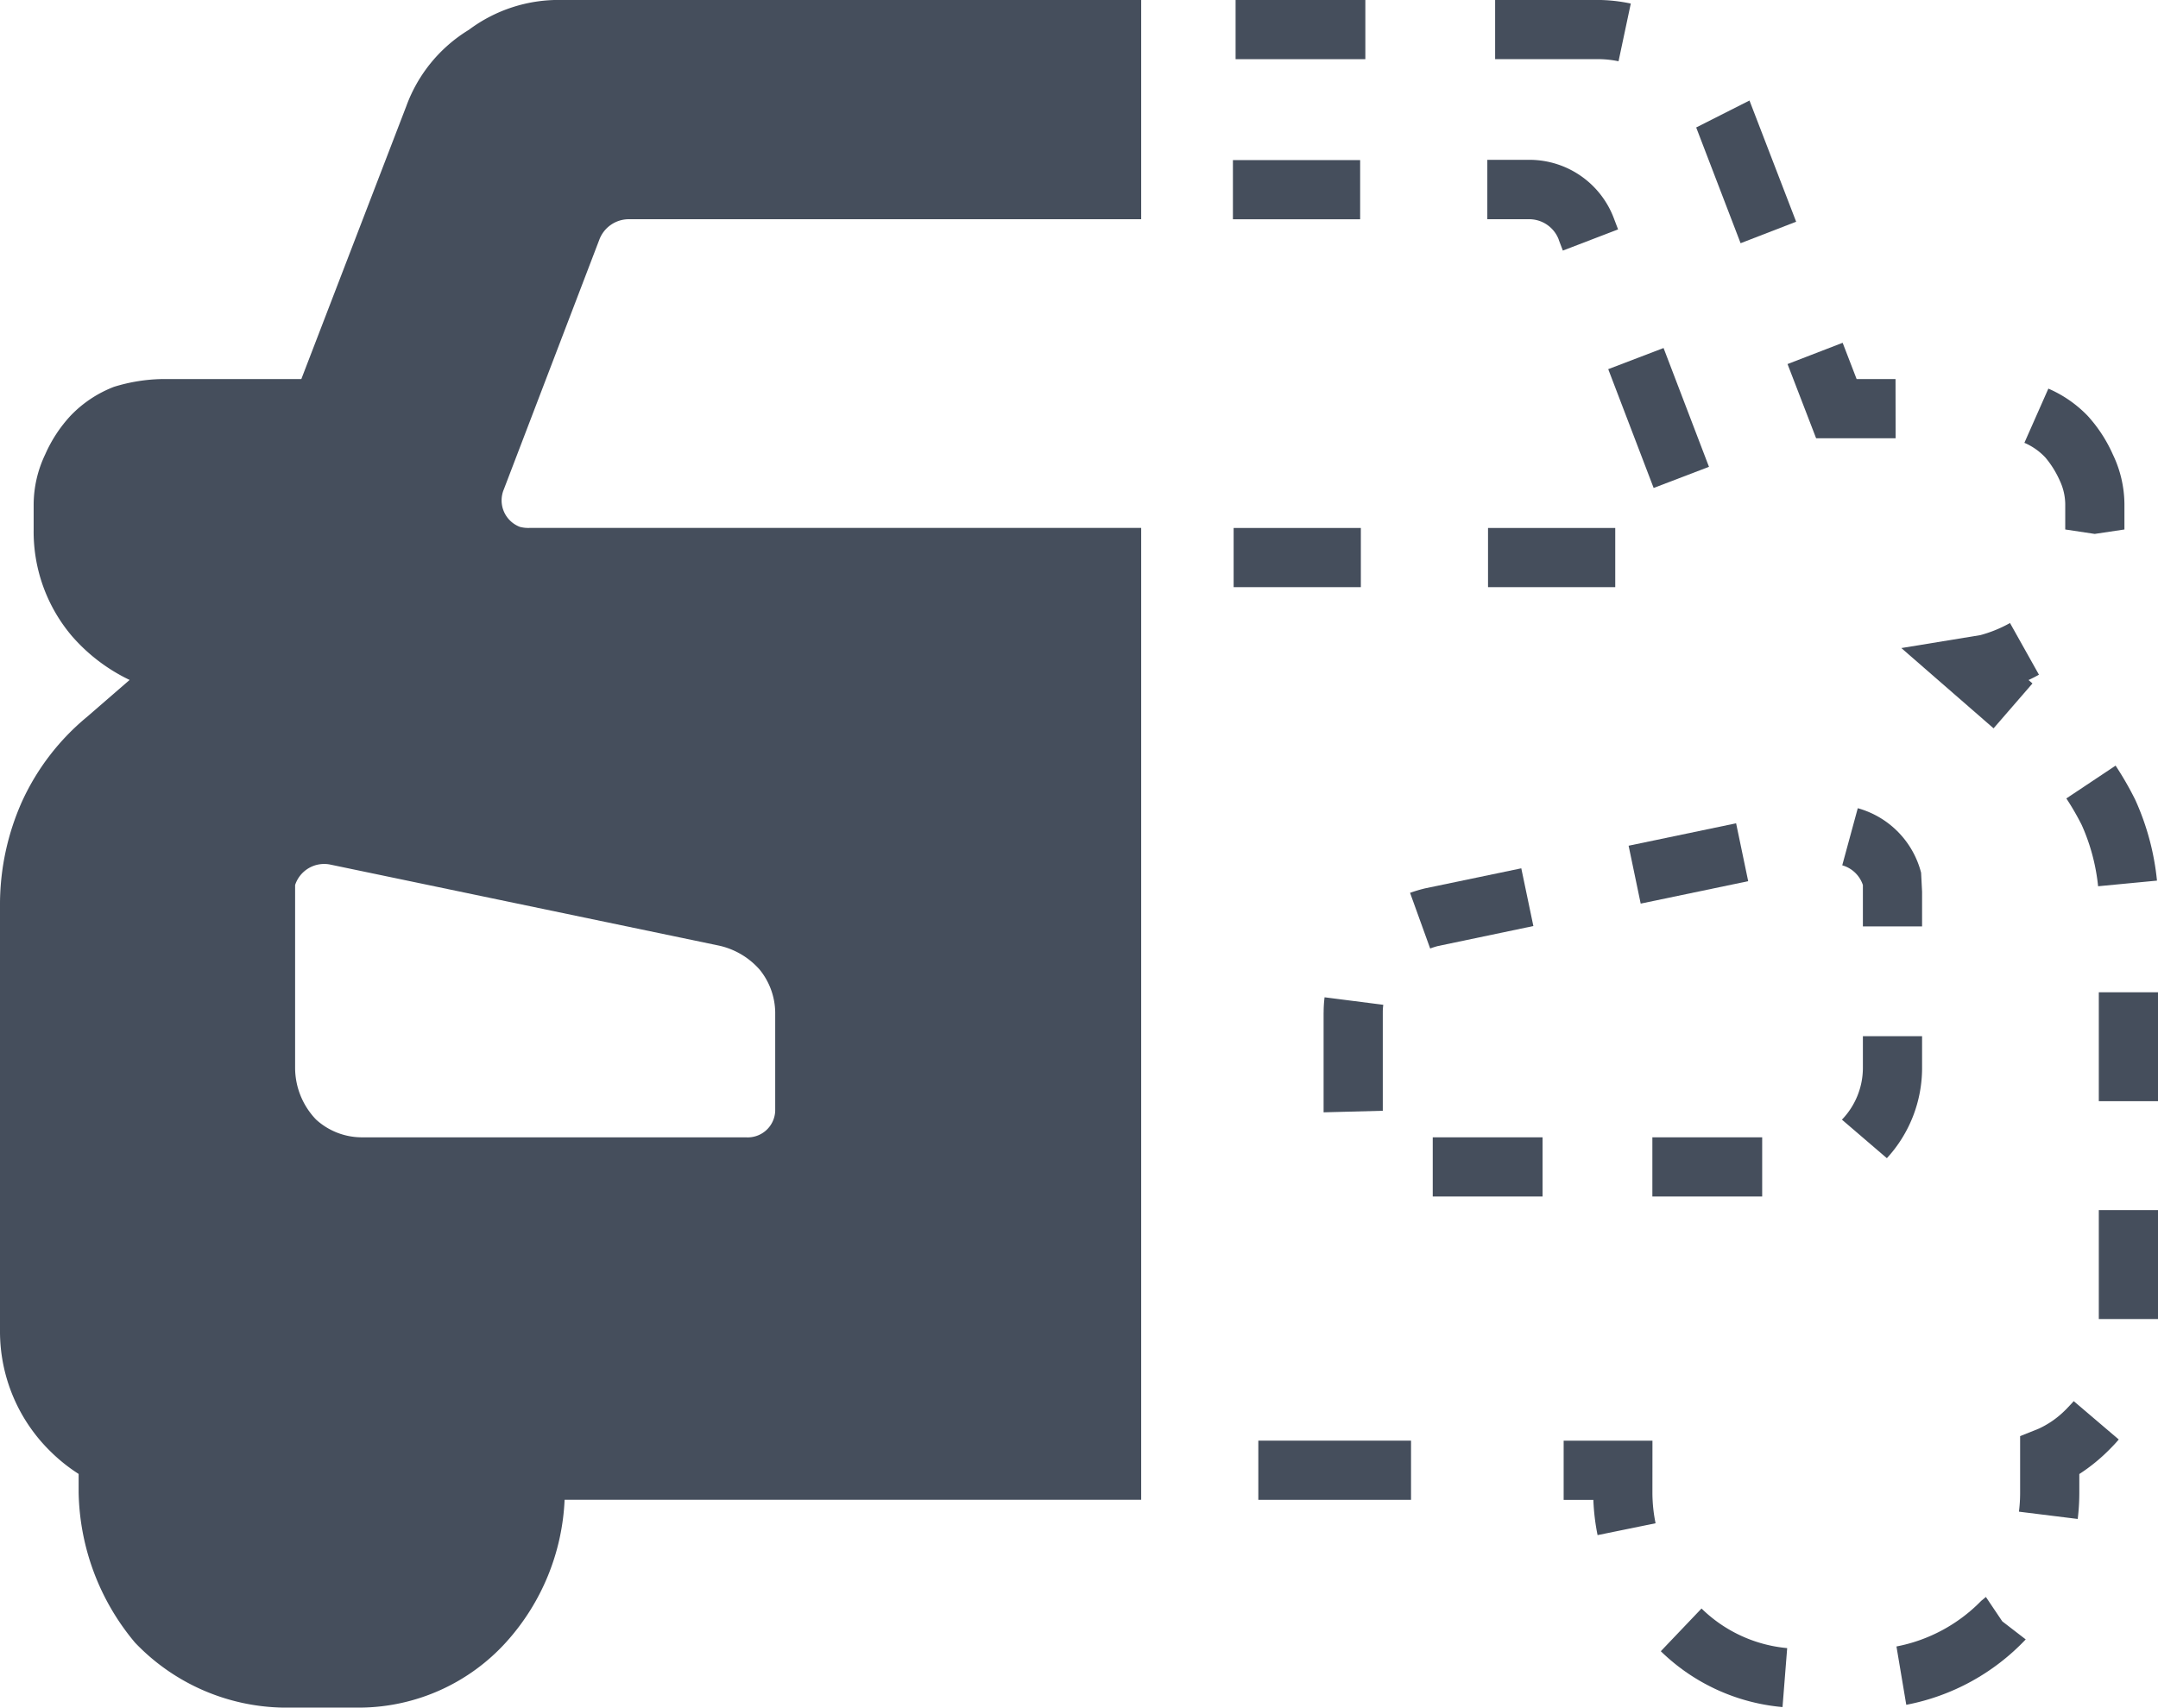
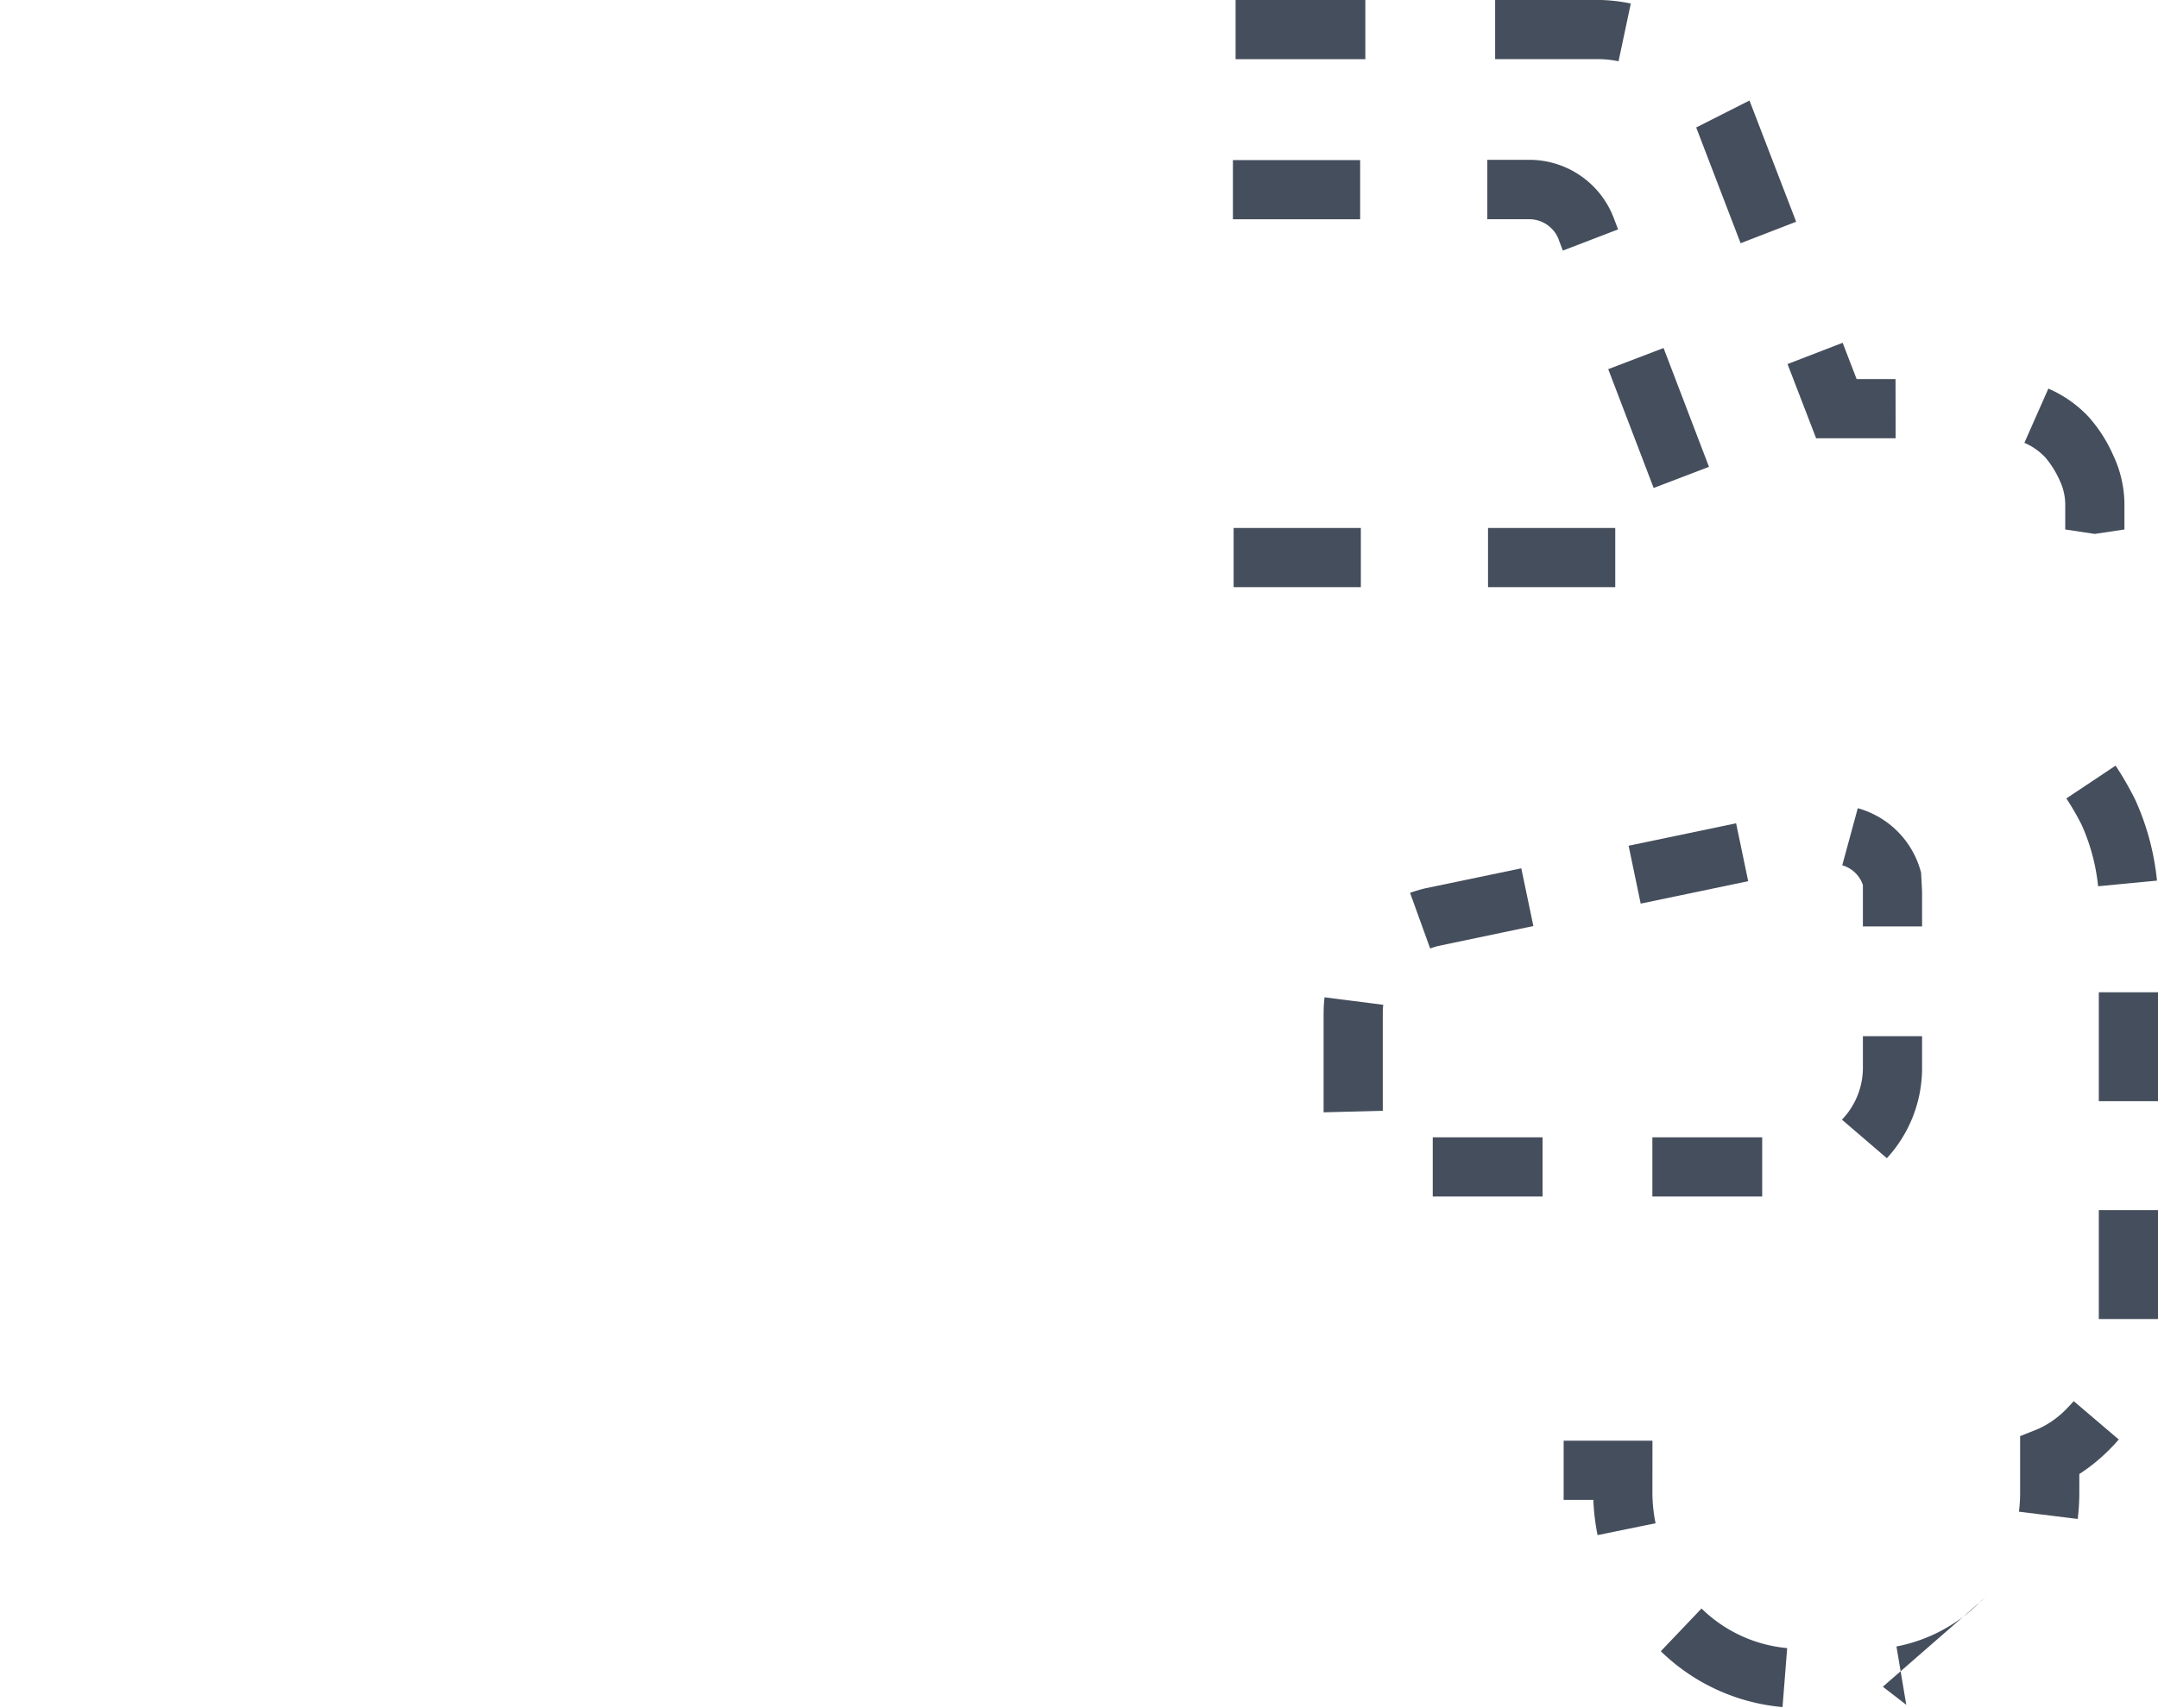
<svg xmlns="http://www.w3.org/2000/svg" width="48.599" height="38.463" viewBox="0 0 48.599 38.463">
  <defs>
    <clipPath id="clip-path">
      <rect id="長方形_7462" data-name="長方形 7462" width="48.599" height="38.463" fill="rgba(32,43,59,0.83)" />
    </clipPath>
  </defs>
  <g id="グループ_29707" data-name="グループ 29707" transform="translate(0 0)">
-     <rect id="長方形_7451" data-name="長方形 7451" width="3.439" height="1.333" transform="translate(28.338 32.449)" fill="rgba(32,43,59,0.83)" />
    <g id="グループ_29706" data-name="グループ 29706" transform="translate(0 0)">
      <g id="グループ_29705" data-name="グループ 29705" clip-path="url(#clip-path)">
        <path id="パス_12641" data-name="パス 12641" d="M28.417,24.344h-2v1.333h.669a4.929,4.929,0,0,0,.095.794l1.306-.267a3.48,3.48,0,0,1-.071-.688Z" transform="translate(8.797 8.106)" fill="rgba(32,43,59,0.83)" />
        <path id="パス_12642" data-name="パス 12642" d="M28.059,28.142A4.489,4.489,0,0,0,30.8,29.4l.105-1.328a3.171,3.171,0,0,1-1.929-.892Z" transform="translate(9.343 9.05)" fill="rgba(32,43,59,0.83)" />
-         <path id="パス_12643" data-name="パス 12643" d="M34.054,26.985l-.107.089A3.62,3.62,0,0,1,32.04,28.1l.221,1.314a4.994,4.994,0,0,0,2.69-1.473l-.528-.407Z" transform="translate(10.669 8.985)" fill="rgba(32,43,59,0.83)" />
+         <path id="パス_12643" data-name="パス 12643" d="M34.054,26.985l-.107.089A3.62,3.62,0,0,1,32.04,28.1l.221,1.314l-.528-.407Z" transform="translate(10.669 8.985)" fill="rgba(32,43,59,0.83)" />
        <path id="パス_12644" data-name="パス 12644" d="M35.156,23.874a2.061,2.061,0,0,1-.6.421l-.42.168v1.274a3.292,3.292,0,0,1-.027.428l1.324.164a4.9,4.9,0,0,0,.036-.592v-.42a4.031,4.031,0,0,0,.693-.567c.068-.068.132-.136.195-.211l-1.014-.864c-.041.048-.084.093-.187.2" transform="translate(11.358 7.884)" fill="rgba(32,43,59,0.83)" />
        <rect id="長方形_7452" data-name="長方形 7452" width="1.333" height="2.453" transform="translate(47.266 22.35)" fill="rgba(32,43,59,0.83)" />
        <path id="パス_12645" data-name="パス 12645" d="M34.91,13.677a6.024,6.024,0,0,1,.347.6,4.486,4.486,0,0,1,.368,1.378l1.326-.127a5.783,5.783,0,0,0-.489-1.82,7.272,7.272,0,0,0-.443-.77Z" transform="translate(11.625 4.307)" fill="rgba(32,43,59,0.83)" />
        <rect id="長方形_7453" data-name="長方形 7453" width="1.333" height="2.453" transform="translate(47.266 27.257)" fill="rgba(32,43,59,0.83)" />
-         <path id="パス_12646" data-name="パス 12646" d="M35.076,11.889l-.089-.077c.08-.037.159-.077.235-.12l-.652-1.164a2.927,2.927,0,0,1-.666.272l-1.781.292L34.2,12.9Z" transform="translate(10.696 3.505)" fill="rgba(32,43,59,0.83)" />
        <path id="パス_12647" data-name="パス 12647" d="M35,8.646a1.279,1.279,0,0,1,.12.524V9.74l.664.1.669-.1V9.17a2.619,2.619,0,0,0-.26-1.118,3.252,3.252,0,0,0-.569-.873,2.741,2.741,0,0,0-.884-.612L34.2,7.788a1.4,1.4,0,0,1,.476.335A2.185,2.185,0,0,1,35,8.646" transform="translate(11.39 2.186)" fill="rgba(32,43,59,0.83)" />
        <path id="パス_12648" data-name="パス 12648" d="M32.632,6.61h-.876l-.315-.817L30.2,6.272l.644,1.672h1.79Z" transform="translate(10.056 1.928)" fill="rgba(32,43,59,0.83)" />
        <path id="パス_12649" data-name="パス 12649" d="M28.039,1.381l.276-1.3A3.649,3.649,0,0,0,27.567,0H25.26V1.333h2.307a2.275,2.275,0,0,1,.472.048" transform="translate(8.411 -0.001)" fill="rgba(32,43,59,0.83)" />
        <rect id="長方形_7454" data-name="長方形 7454" width="2.922" height="1.333" transform="translate(27.826)" fill="rgba(32,43,59,0.83)" />
        <path id="パス_12650" data-name="パス 12650" d="M30.907,4.43,29.856,1.7l-1.2.607,1,2.607Z" transform="translate(9.543 0.564)" fill="rgba(32,43,59,0.83)" />
-         <path id="パス_12651" data-name="パス 12651" d="M22.9,0H12.621A3.37,3.37,0,0,0,10.56.672,3.359,3.359,0,0,0,9.152,2.387L6.786,8.539H3.639a3.885,3.885,0,0,0-1.072.175,2.689,2.689,0,0,0-.981.654,3.139,3.139,0,0,0-.568.868,2.634,2.634,0,0,0-.26,1.12v.571a3.633,3.633,0,0,0,.861,2.4,4.013,4.013,0,0,0,1.3.989l-.956.829A5.359,5.359,0,0,0,.5,18.045,5.694,5.694,0,0,0,0,20.337v9.679A3.782,3.782,0,0,0,1.144,32.7a3.836,3.836,0,0,0,.627.5v.42A5.409,5.409,0,0,0,3.041,37,4.719,4.719,0,0,0,6.36,38.463H8.13a4.479,4.479,0,0,0,3.275-1.481,5.114,5.114,0,0,0,1.31-3.2H25.7V11.892H11.925a.75.75,0,0,1-.215-.023.638.638,0,0,1-.364-.844L13.5,5.392a.71.71,0,0,1,.641-.453H25.7V0H22.9ZM7.425,19.472,16.192,21.3a1.708,1.708,0,0,1,.914.539,1.558,1.558,0,0,1,.352.965v2.214a.619.619,0,0,1-.662.6H8.13a1.531,1.531,0,0,1-1.012-.4,1.688,1.688,0,0,1-.472-1.149V19.935a.689.689,0,0,1,.778-.463" transform="translate(0 -0.001)" fill="rgba(32,43,59,0.83)" />
        <rect id="長方形_7455" data-name="長方形 7455" width="2.865" height="1.333" transform="translate(33.511 11.892)" fill="rgba(32,43,59,0.83)" />
        <rect id="長方形_7456" data-name="長方形 7456" width="1.334" height="2.865" transform="matrix(0.934, -0.357, 0.357, 0.934, 36.218, 8.315)" fill="rgba(32,43,59,0.83)" />
        <rect id="長方形_7457" data-name="長方形 7457" width="2.865" height="1.333" transform="translate(27.782 11.892)" fill="rgba(32,43,59,0.83)" />
        <path id="パス_12652" data-name="パス 12652" d="M26.736,4.5l.093.244,1.244-.477-.091-.239A2.032,2.032,0,0,0,26.093,2.7h-.965V4.038h.965a.712.712,0,0,1,.643.457" transform="translate(8.367 0.9)" fill="rgba(32,43,59,0.83)" />
        <rect id="長方形_7458" data-name="長方形 7458" width="2.865" height="1.333" transform="translate(27.766 3.606)" fill="rgba(32,43,59,0.83)" />
        <path id="パス_12653" data-name="パス 12653" d="M31.124,14.943a.688.688,0,0,1,.465.444v.932h1.333v-.781L32.9,15.11a2.034,2.034,0,0,0-1.426-1.453Z" transform="translate(10.364 4.547)" fill="rgba(32,43,59,0.83)" />
        <path id="パス_12654" data-name="パス 12654" d="M26.6,15.974l-.272-1.3-2.169.452a3.5,3.5,0,0,0-.336.1l.453,1.254a1.828,1.828,0,0,1,.176-.056Z" transform="translate(7.932 4.884)" fill="rgba(32,43,59,0.83)" />
        <path id="パス_12655" data-name="パス 12655" d="M32.924,17.509H31.591v.732a1.685,1.685,0,0,1-.472,1.148l1.012.868a3,3,0,0,0,.793-2.015Z" transform="translate(10.362 5.83)" fill="rgba(32,43,59,0.83)" />
        <rect id="長方形_7459" data-name="長方形 7459" width="2.473" height="1.333" transform="translate(32.266 25.617)" fill="rgba(32,43,59,0.83)" />
        <rect id="長方形_7460" data-name="長方形 7460" width="2.473" height="1.333" transform="translate(37.212 25.617)" fill="rgba(32,43,59,0.83)" />
        <rect id="長方形_7461" data-name="長方形 7461" width="2.473" height="1.332" transform="translate(36.677 19.049) rotate(-11.788)" fill="rgba(32,43,59,0.83)" />
        <path id="パス_12656" data-name="パス 12656" d="M22.362,17.194v2.249l1.333-.035V17.194a1.273,1.273,0,0,1,.011-.173l-1.322-.169a2.671,2.671,0,0,0-.021.343" transform="translate(7.446 5.611)" fill="rgba(32,43,59,0.83)" />
      </g>
    </g>
  </g>
</svg>